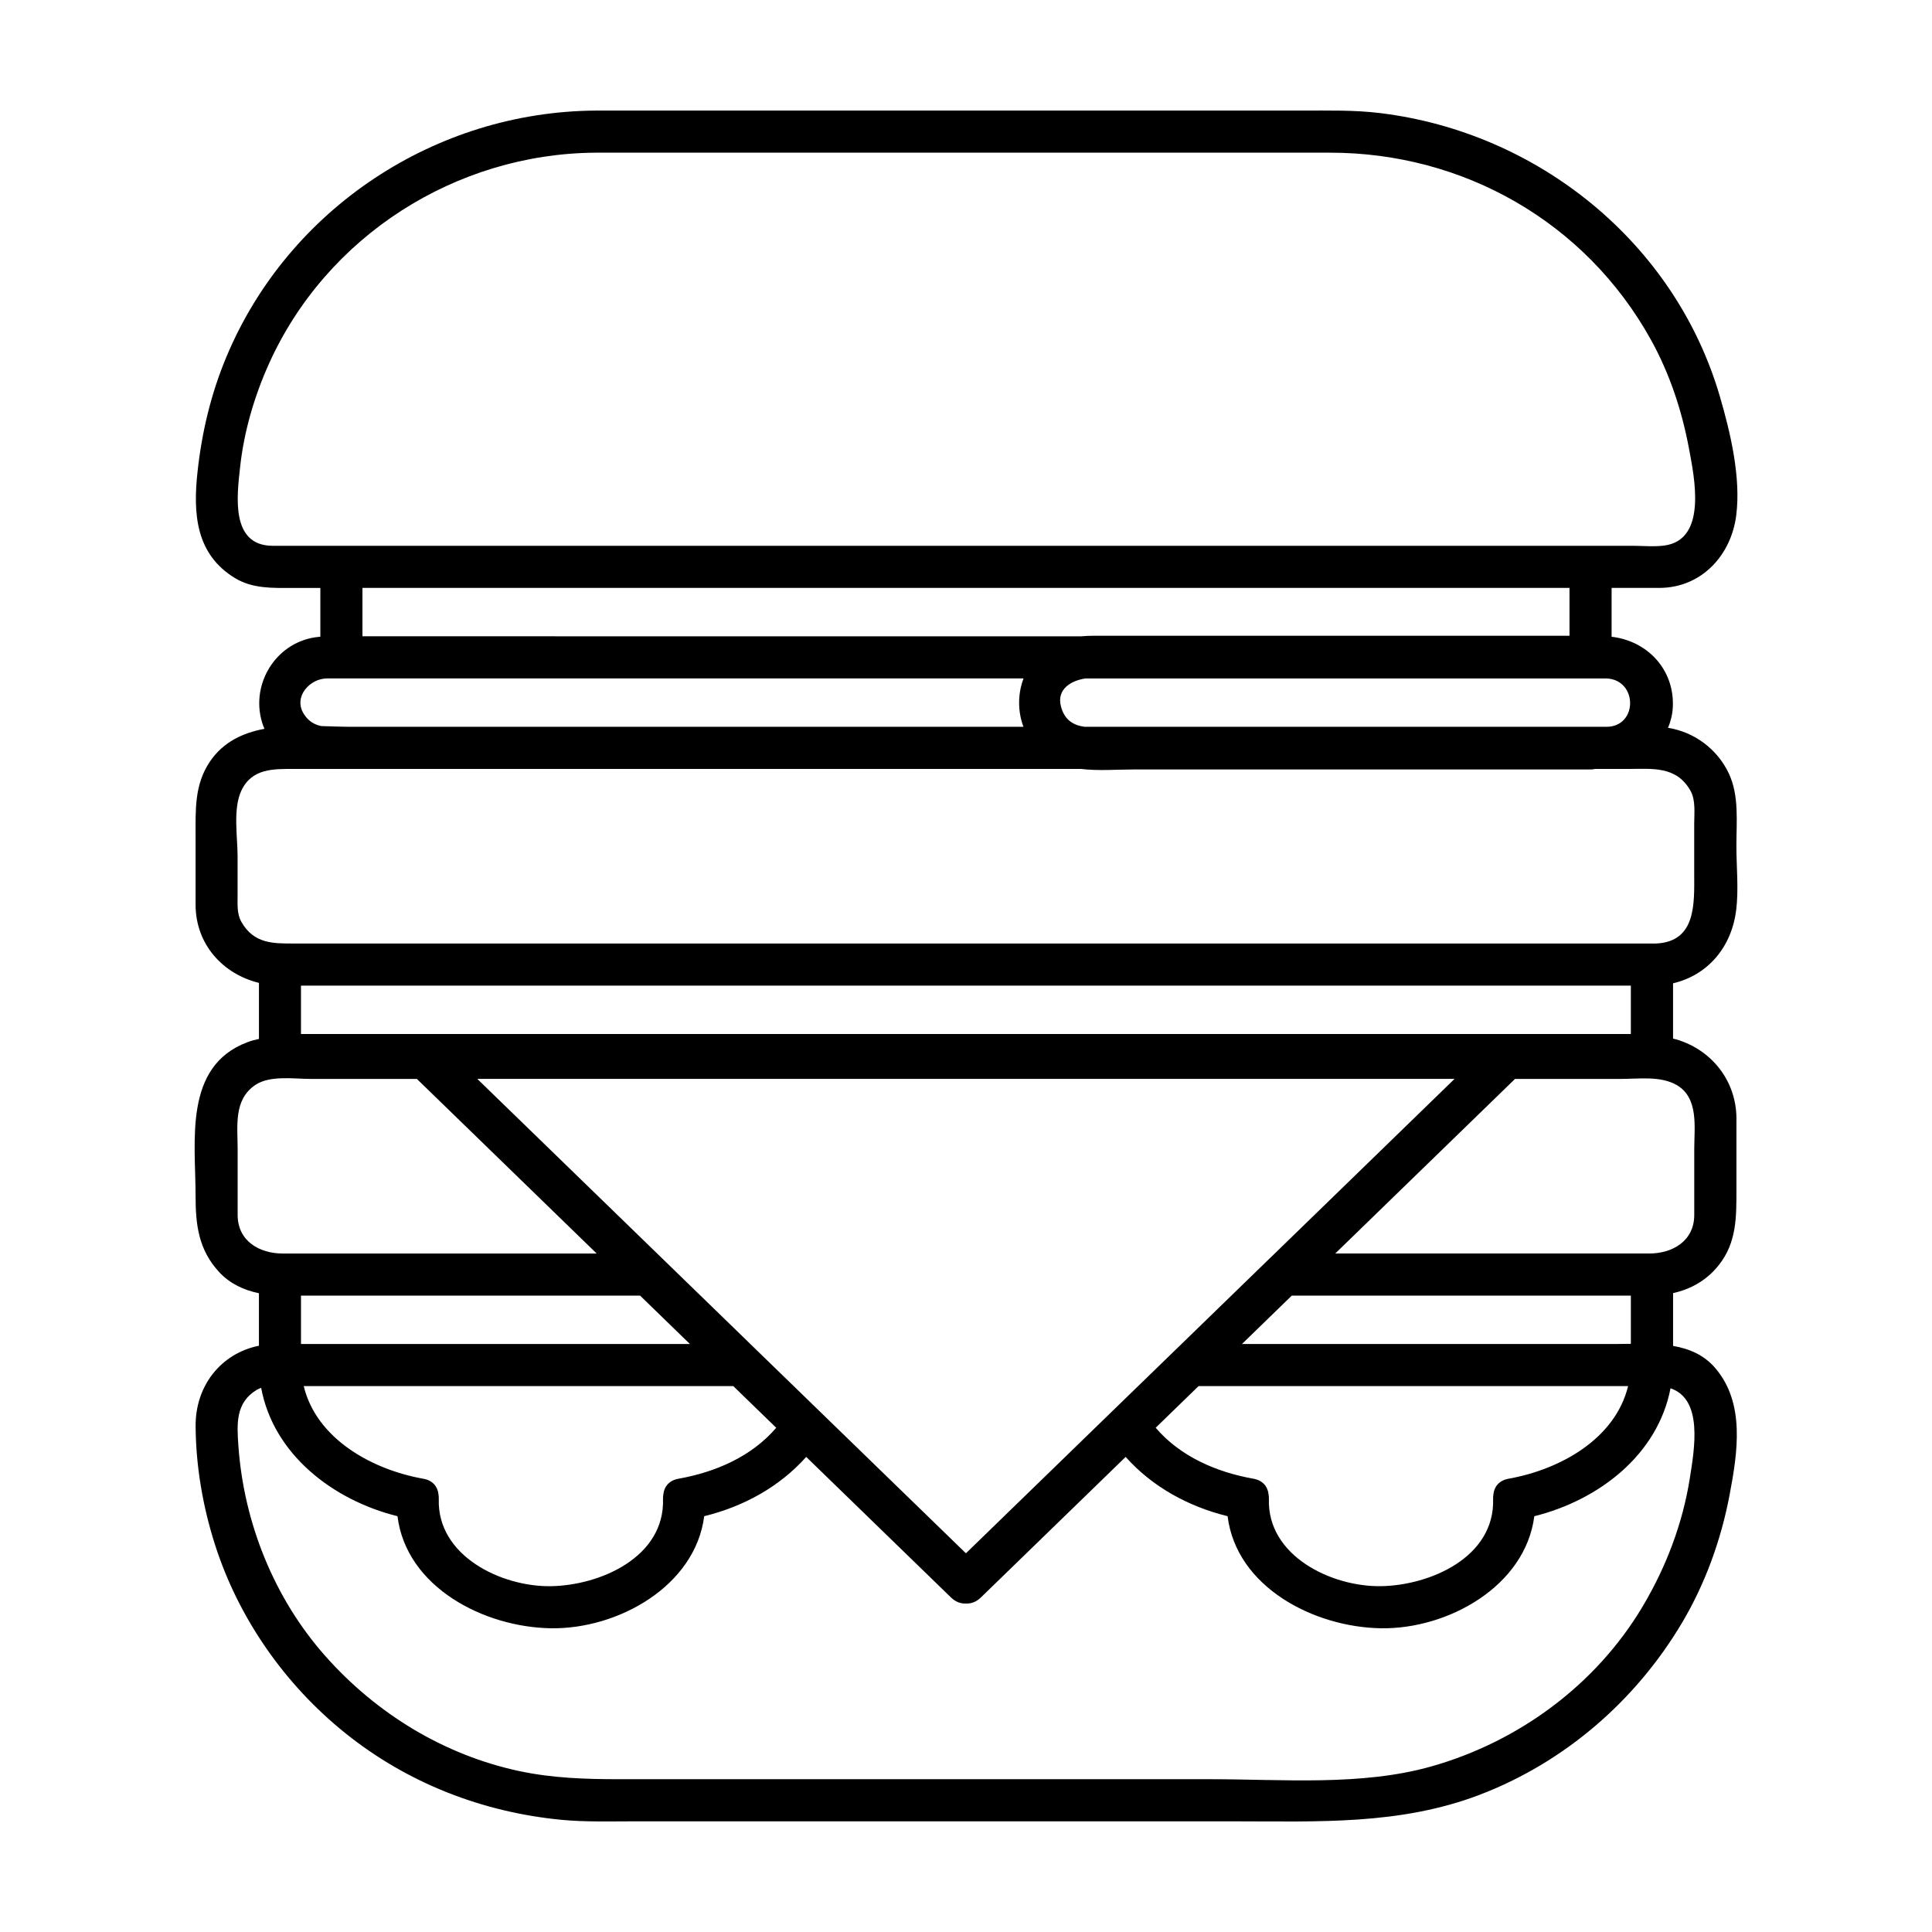
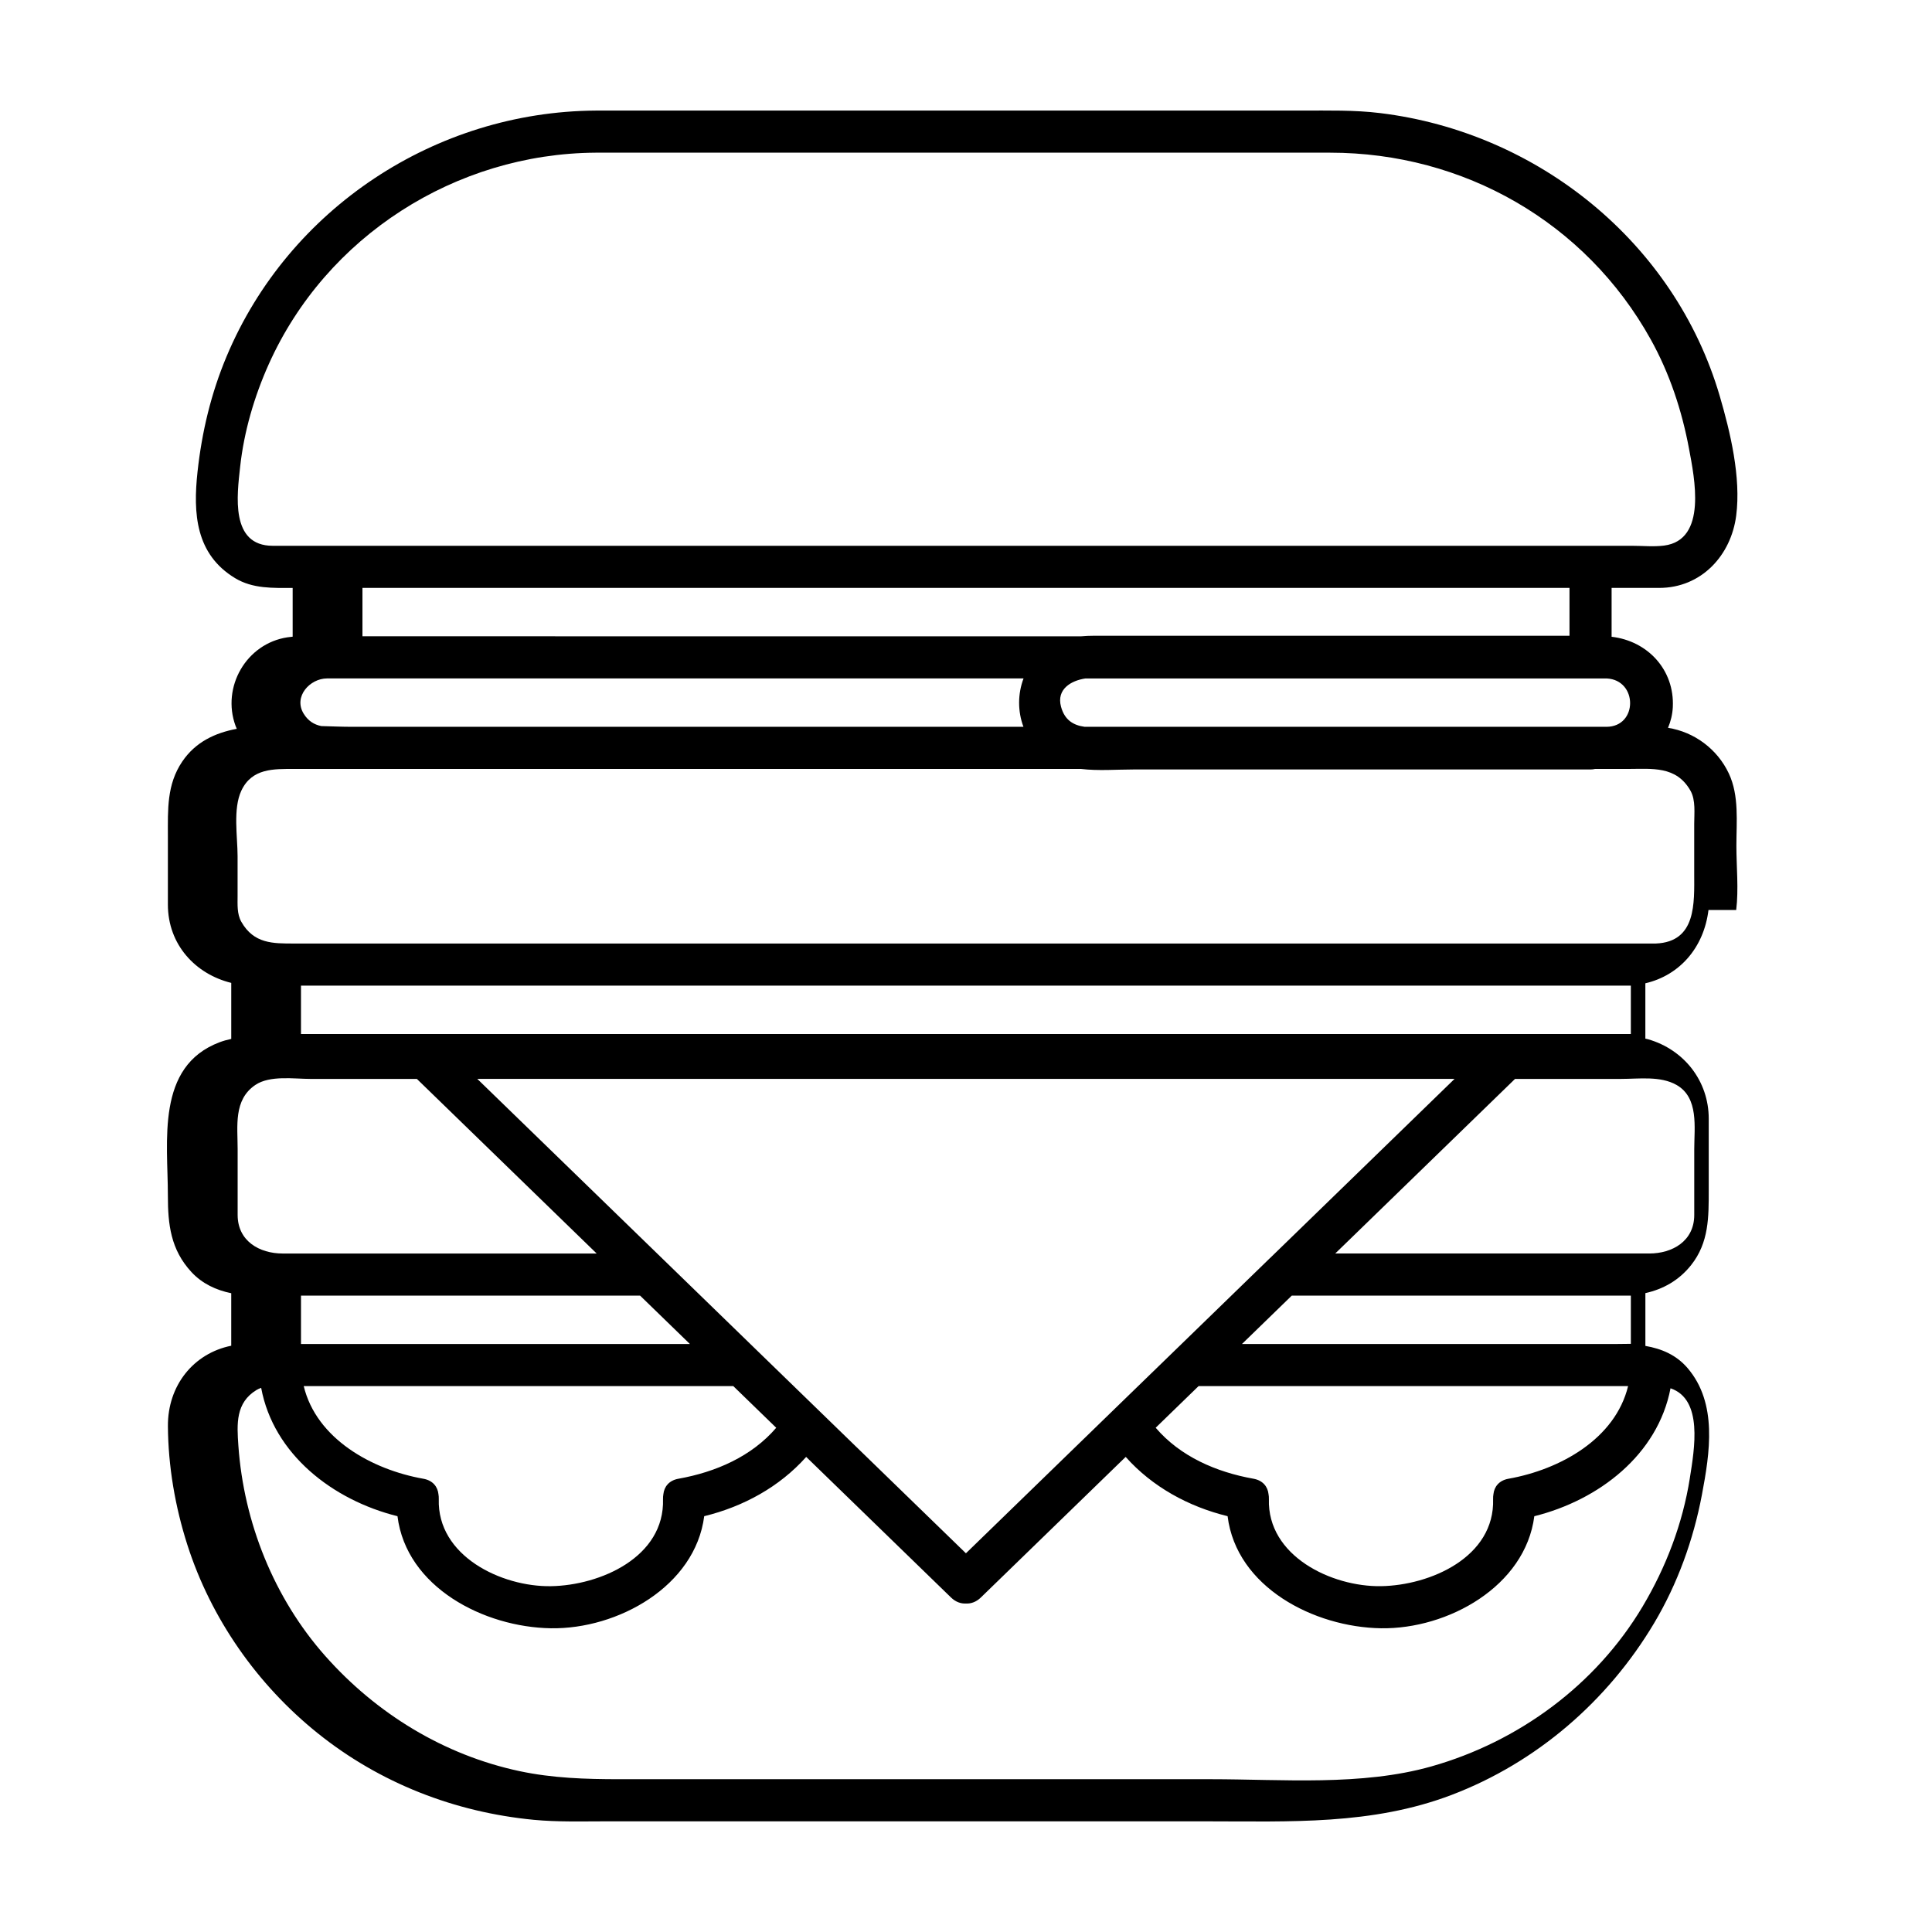
<svg xmlns="http://www.w3.org/2000/svg" fill="#000000" width="800px" height="800px" version="1.1" viewBox="144 144 512 512">
-   <path d="m604.11 385.16c0.676-5.527 0.051-11.457 0.051-17.008 0-6.328 0.766-13.273-1.996-19.156-3.047-6.488-9.148-11.008-16.121-12.117 0.715-1.703 1.168-3.531 1.266-5.453 0.504-9.93-6.695-17.582-16.219-18.676v-12.949h4.926 7.68c11.176 0 19.059-8.605 20.414-19.176 1.301-10.098-1.543-22.043-4.363-31.676-11.941-40.738-48.266-69.902-89.996-74.98-6.836-0.836-13.75-0.664-20.625-0.664h-30.234-153.29-3.742c-42.441 0.273-81.375 25.941-97.824 65.172-4.106 9.789-6.539 19.977-7.688 30.52-1.211 11.09-0.52 21.891 9.961 28.223 4.711 2.84 10.027 2.59 15.246 2.59h7.34v12.918c-0.473 0.039-0.945 0.102-1.41 0.168-10.891 1.664-17.488 13.184-13.723 23.469 0.102 0.266 0.211 0.523 0.324 0.777-5.769 1.082-10.953 3.5-14.461 8.691-4.117 6.098-3.797 12.723-3.797 19.68v18.191c0 10.645 7.305 18.438 16.793 20.773v14.848c-1.043 0.211-2.07 0.5-3.078 0.875-16.973 6.402-13.715 26.258-13.715 40.676 0 7.633 0.746 14.293 6.246 20.234 2.883 3.109 6.59 4.797 10.543 5.606v13.914c-10 2.016-16.852 10.543-16.781 21.312 0.07 10.641 1.914 21.336 5.152 31.457 6.266 19.555 18.531 37.051 34.508 49.891 16.461 13.234 36.324 20.965 57.297 22.98 6.266 0.598 12.637 0.402 18.93 0.402h159.32c22.098 0 43.848 1.043 64.988-7.004 22.504-8.57 41.379-24.879 53.664-45.52 6.203-10.418 10.41-22.086 12.66-33.98 2.121-11.219 4.18-24.238-3.758-33.574-3.031-3.562-6.973-5.184-11.215-5.914v-13.992c4.699-1.039 8.902-3.371 12.117-7.426 4.758-5.996 4.672-12.785 4.672-19.973v-18.816c0-10.004-6.535-18.305-16.062-21.059-0.238-0.07-0.492-0.109-0.734-0.172v-14.66c9.203-2.144 15.523-9.578 16.73-19.422zm-34.402-48.547h-2.856-15.195-1.465-66.246-52.496c-2.961-0.398-5.32-1.762-6.277-5.359-1.238-4.637 2.711-6.906 6.484-7.457h81.777 3.988 48.082 4.289c8.289 0.414 8.281 12.816-0.086 12.816zm-278.59-23.988h-4.574-46.492v-12.828h98.941 10.914 163.53 10.926 35.57v12.688h-126.18c-1.066 0-2.125 0.047-3.164 0.141h-139.46zm-69.074-23.984h-5.769c-11.309 0-9.453-13.438-8.637-20.93 1.012-9.316 3.754-18.66 7.582-27.195 15.234-33.957 49.574-55.816 86.629-56.055h135.8 58.84c35.383 0 67.691 18.414 84.961 49.473 5.012 9.012 8.266 18.852 10.152 28.969 1.43 7.664 4.918 24.203-6.621 25.684-2.727 0.348-5.664 0.055-8.395 0.055h-11.078-39.746-64.781-109.27-65.168-52.074-12.422zm8.621 35.152h3.805 104.52 4.344 71.914c-1.551 4.102-1.566 8.715-0.023 12.82h-25.461-83.402-61.793-7.301c-2.559 0-5.305-0.117-8.121-0.195-1.914-0.383-3.516-1.375-4.695-3.316-2.746-4.523 1.707-9.309 6.211-9.309zm-23.688 142.18v-17.457c0-6.09-1.133-13.062 4.691-16.992 3.856-2.609 10.262-1.598 14.66-1.598h28.148c15.887 15.422 31.77 30.844 47.648 46.27h-54.113-29.105c-6.176-0.008-11.93-3.316-11.93-10.223zm365.74 34.195h-37.43-62.148c4.398-4.277 8.801-8.543 13.199-12.82h65.605 24.25v12.781c-1.172 0.02-2.336 0.039-3.477 0.039zm2.746 11.16c-3.402 13.98-17.965 22.105-31.684 24.551-2.562 0.457-3.805 2.172-4.004 4.098-0.07 0.398-0.105 0.828-0.09 1.289 0.48 15.391-16.656 22.883-29.711 23.086-13.07 0.207-30.172-7.984-29.703-23.086 0.016-0.469-0.023-0.902-0.102-1.309-0.207-1.918-1.441-3.621-4-4.082-9.844-1.754-19.402-5.894-25.902-13.508 3.793-3.68 7.586-7.359 11.375-11.043 37.941 0.004 75.887 0.004 113.82 0.004zm-94.918-33.906c-0.145 0.125-0.293 0.262-0.418 0.402-8.098 7.863-16.199 15.723-24.293 23.59-0.133 0.117-0.262 0.242-0.379 0.367-4.438 4.309-8.879 8.613-13.316 12.922-14.051 13.648-28.109 27.293-42.16 40.934-18.496-17.949-36.988-35.91-55.484-53.863-0.117-0.125-0.238-0.246-0.367-0.359-8.102-7.863-16.203-15.73-24.297-23.594-0.133-0.141-0.266-0.277-0.414-0.402-4.211-4.09-8.418-8.176-12.629-12.262-12.102-11.75-24.199-23.492-36.301-35.242h120.2 137.81 0.977c-16.305 15.84-32.613 31.68-48.922 47.508zm-254.3 33.906h112.08c3.793 3.684 7.586 7.371 11.383 11.047-6.519 7.613-16.043 11.742-25.902 13.504-2.562 0.457-3.797 2.168-4.004 4.09-0.074 0.402-0.105 0.836-0.098 1.301 0.469 15.391-16.645 22.883-29.711 23.086-13.07 0.207-30.18-7.984-29.711-23.086 0.016-0.465-0.02-0.891-0.09-1.289-0.203-1.934-1.438-3.641-4.004-4.098-13.66-2.418-28.324-10.594-31.699-24.551 0.582-0.004 1.168-0.004 1.758-0.004zm-2.481-11.16v-12.82h25.988 63.871c4.402 4.277 8.801 8.543 13.203 12.82h-103.06zm260.15-82.145h-178.54-81.613v-12.828h92.281 17.453 161.09 16.172 65.434v12.828h-92.277zm107.91 117.71c-1.914 12.07-6.289 23.543-12.52 34.016-12.359 20.758-32.84 35.816-55.969 42.367-18.539 5.246-39.438 3.391-58.543 3.391h-156.66c-8.902 0-17.668-0.273-26.441-2.137-20.047-4.266-37.961-15.25-51.504-30.531-13.586-15.332-21.582-35.352-23.016-55.711-0.406-5.793-0.75-11.391 4.816-14.773 0.395-0.242 0.805-0.414 1.223-0.555 3.273 17.609 18.977 29.746 36.125 34.008 2.348 18.852 22.93 29.422 40.652 29.699 17.73 0.277 38.234-11.113 40.637-29.703 10.398-2.543 19.941-7.769 27.031-15.707 12.793 12.426 25.59 24.848 38.379 37.262 1.234 1.195 2.621 1.652 3.949 1.594 1.328 0.059 2.715-0.398 3.945-1.594 12.793-12.426 25.59-24.844 38.379-37.262 7.07 7.934 16.637 13.164 27.016 15.707 2.344 18.852 22.93 29.426 40.648 29.703s38.238-11.109 40.637-29.695c17.148-4.273 32.734-16.328 36.094-33.902 8.652 2.926 6.359 15.973 5.117 23.824zm-3.523-104.21c5.945 3.379 4.691 11.281 4.691 16.992v17.457c0 6.906-5.758 10.219-11.934 10.219h-73.816-9.395c1.074-1.047 2.152-2.09 3.231-3.133 14.809-14.379 29.613-28.758 44.422-43.137h28.152c4.734 0 10.375-0.832 14.648 1.602zm-5.488-37.48h-1.039-96.531-1.336-177.43-1.113-65.297-18.117c-5.621 0-10.68 0.074-13.992-5.754-1.184-2.082-0.996-4.578-0.996-6.883v-10.5c0-5.141-1.273-12.543 0.996-17.375 2.801-5.969 8.574-5.754 13.992-5.754h8.434 38.746 70.676 90.676c4.566 0.543 9.41 0.141 13.789 0.141h84.016 37.211c0.414 0 0.82-0.055 1.211-0.141h3.055 5.617c6.387 0 12.832-0.891 16.605 5.754 1.43 2.519 0.996 6.019 0.996 8.82v13.098c0.012 7.84 0.629 18.152-10.168 18.594z" />
+   <path d="m604.11 385.16c0.676-5.527 0.051-11.457 0.051-17.008 0-6.328 0.766-13.273-1.996-19.156-3.047-6.488-9.148-11.008-16.121-12.117 0.715-1.703 1.168-3.531 1.266-5.453 0.504-9.93-6.695-17.582-16.219-18.676v-12.949h4.926 7.68c11.176 0 19.059-8.605 20.414-19.176 1.301-10.098-1.543-22.043-4.363-31.676-11.941-40.738-48.266-69.902-89.996-74.98-6.836-0.836-13.75-0.664-20.625-0.664h-30.234-153.29-3.742c-42.441 0.273-81.375 25.941-97.824 65.172-4.106 9.789-6.539 19.977-7.688 30.52-1.211 11.09-0.52 21.891 9.961 28.223 4.711 2.84 10.027 2.59 15.246 2.59v12.918c-0.473 0.039-0.945 0.102-1.41 0.168-10.891 1.664-17.488 13.184-13.723 23.469 0.102 0.266 0.211 0.523 0.324 0.777-5.769 1.082-10.953 3.5-14.461 8.691-4.117 6.098-3.797 12.723-3.797 19.68v18.191c0 10.645 7.305 18.438 16.793 20.773v14.848c-1.043 0.211-2.07 0.5-3.078 0.875-16.973 6.402-13.715 26.258-13.715 40.676 0 7.633 0.746 14.293 6.246 20.234 2.883 3.109 6.59 4.797 10.543 5.606v13.914c-10 2.016-16.852 10.543-16.781 21.312 0.07 10.641 1.914 21.336 5.152 31.457 6.266 19.555 18.531 37.051 34.508 49.891 16.461 13.234 36.324 20.965 57.297 22.98 6.266 0.598 12.637 0.402 18.93 0.402h159.32c22.098 0 43.848 1.043 64.988-7.004 22.504-8.57 41.379-24.879 53.664-45.52 6.203-10.418 10.41-22.086 12.66-33.98 2.121-11.219 4.18-24.238-3.758-33.574-3.031-3.562-6.973-5.184-11.215-5.914v-13.992c4.699-1.039 8.902-3.371 12.117-7.426 4.758-5.996 4.672-12.785 4.672-19.973v-18.816c0-10.004-6.535-18.305-16.062-21.059-0.238-0.07-0.492-0.109-0.734-0.172v-14.66c9.203-2.144 15.523-9.578 16.73-19.422zm-34.402-48.547h-2.856-15.195-1.465-66.246-52.496c-2.961-0.398-5.32-1.762-6.277-5.359-1.238-4.637 2.711-6.906 6.484-7.457h81.777 3.988 48.082 4.289c8.289 0.414 8.281 12.816-0.086 12.816zm-278.59-23.988h-4.574-46.492v-12.828h98.941 10.914 163.53 10.926 35.57v12.688h-126.18c-1.066 0-2.125 0.047-3.164 0.141h-139.46zm-69.074-23.984h-5.769c-11.309 0-9.453-13.438-8.637-20.93 1.012-9.316 3.754-18.66 7.582-27.195 15.234-33.957 49.574-55.816 86.629-56.055h135.8 58.84c35.383 0 67.691 18.414 84.961 49.473 5.012 9.012 8.266 18.852 10.152 28.969 1.43 7.664 4.918 24.203-6.621 25.684-2.727 0.348-5.664 0.055-8.395 0.055h-11.078-39.746-64.781-109.27-65.168-52.074-12.422zm8.621 35.152h3.805 104.52 4.344 71.914c-1.551 4.102-1.566 8.715-0.023 12.82h-25.461-83.402-61.793-7.301c-2.559 0-5.305-0.117-8.121-0.195-1.914-0.383-3.516-1.375-4.695-3.316-2.746-4.523 1.707-9.309 6.211-9.309zm-23.688 142.18v-17.457c0-6.09-1.133-13.062 4.691-16.992 3.856-2.609 10.262-1.598 14.66-1.598h28.148c15.887 15.422 31.77 30.844 47.648 46.27h-54.113-29.105c-6.176-0.008-11.93-3.316-11.93-10.223zm365.74 34.195h-37.43-62.148c4.398-4.277 8.801-8.543 13.199-12.82h65.605 24.25v12.781c-1.172 0.02-2.336 0.039-3.477 0.039zm2.746 11.16c-3.402 13.98-17.965 22.105-31.684 24.551-2.562 0.457-3.805 2.172-4.004 4.098-0.07 0.398-0.105 0.828-0.09 1.289 0.48 15.391-16.656 22.883-29.711 23.086-13.07 0.207-30.172-7.984-29.703-23.086 0.016-0.469-0.023-0.902-0.102-1.309-0.207-1.918-1.441-3.621-4-4.082-9.844-1.754-19.402-5.894-25.902-13.508 3.793-3.68 7.586-7.359 11.375-11.043 37.941 0.004 75.887 0.004 113.82 0.004zm-94.918-33.906c-0.145 0.125-0.293 0.262-0.418 0.402-8.098 7.863-16.199 15.723-24.293 23.59-0.133 0.117-0.262 0.242-0.379 0.367-4.438 4.309-8.879 8.613-13.316 12.922-14.051 13.648-28.109 27.293-42.16 40.934-18.496-17.949-36.988-35.91-55.484-53.863-0.117-0.125-0.238-0.246-0.367-0.359-8.102-7.863-16.203-15.73-24.297-23.594-0.133-0.141-0.266-0.277-0.414-0.402-4.211-4.09-8.418-8.176-12.629-12.262-12.102-11.75-24.199-23.492-36.301-35.242h120.2 137.81 0.977c-16.305 15.84-32.613 31.68-48.922 47.508zm-254.3 33.906h112.08c3.793 3.684 7.586 7.371 11.383 11.047-6.519 7.613-16.043 11.742-25.902 13.504-2.562 0.457-3.797 2.168-4.004 4.09-0.074 0.402-0.105 0.836-0.098 1.301 0.469 15.391-16.645 22.883-29.711 23.086-13.07 0.207-30.18-7.984-29.711-23.086 0.016-0.465-0.02-0.891-0.09-1.289-0.203-1.934-1.438-3.641-4.004-4.098-13.66-2.418-28.324-10.594-31.699-24.551 0.582-0.004 1.168-0.004 1.758-0.004zm-2.481-11.16v-12.82h25.988 63.871c4.402 4.277 8.801 8.543 13.203 12.82h-103.06zm260.15-82.145h-178.54-81.613v-12.828h92.281 17.453 161.09 16.172 65.434v12.828h-92.277zm107.91 117.71c-1.914 12.07-6.289 23.543-12.52 34.016-12.359 20.758-32.84 35.816-55.969 42.367-18.539 5.246-39.438 3.391-58.543 3.391h-156.66c-8.902 0-17.668-0.273-26.441-2.137-20.047-4.266-37.961-15.25-51.504-30.531-13.586-15.332-21.582-35.352-23.016-55.711-0.406-5.793-0.75-11.391 4.816-14.773 0.395-0.242 0.805-0.414 1.223-0.555 3.273 17.609 18.977 29.746 36.125 34.008 2.348 18.852 22.93 29.422 40.652 29.699 17.73 0.277 38.234-11.113 40.637-29.703 10.398-2.543 19.941-7.769 27.031-15.707 12.793 12.426 25.59 24.848 38.379 37.262 1.234 1.195 2.621 1.652 3.949 1.594 1.328 0.059 2.715-0.398 3.945-1.594 12.793-12.426 25.59-24.844 38.379-37.262 7.07 7.934 16.637 13.164 27.016 15.707 2.344 18.852 22.93 29.426 40.648 29.703s38.238-11.109 40.637-29.695c17.148-4.273 32.734-16.328 36.094-33.902 8.652 2.926 6.359 15.973 5.117 23.824zm-3.523-104.21c5.945 3.379 4.691 11.281 4.691 16.992v17.457c0 6.906-5.758 10.219-11.934 10.219h-73.816-9.395c1.074-1.047 2.152-2.09 3.231-3.133 14.809-14.379 29.613-28.758 44.422-43.137h28.152c4.734 0 10.375-0.832 14.648 1.602zm-5.488-37.48h-1.039-96.531-1.336-177.43-1.113-65.297-18.117c-5.621 0-10.68 0.074-13.992-5.754-1.184-2.082-0.996-4.578-0.996-6.883v-10.5c0-5.141-1.273-12.543 0.996-17.375 2.801-5.969 8.574-5.754 13.992-5.754h8.434 38.746 70.676 90.676c4.566 0.543 9.41 0.141 13.789 0.141h84.016 37.211c0.414 0 0.82-0.055 1.211-0.141h3.055 5.617c6.387 0 12.832-0.891 16.605 5.754 1.43 2.519 0.996 6.019 0.996 8.82v13.098c0.012 7.84 0.629 18.152-10.168 18.594z" />
</svg>